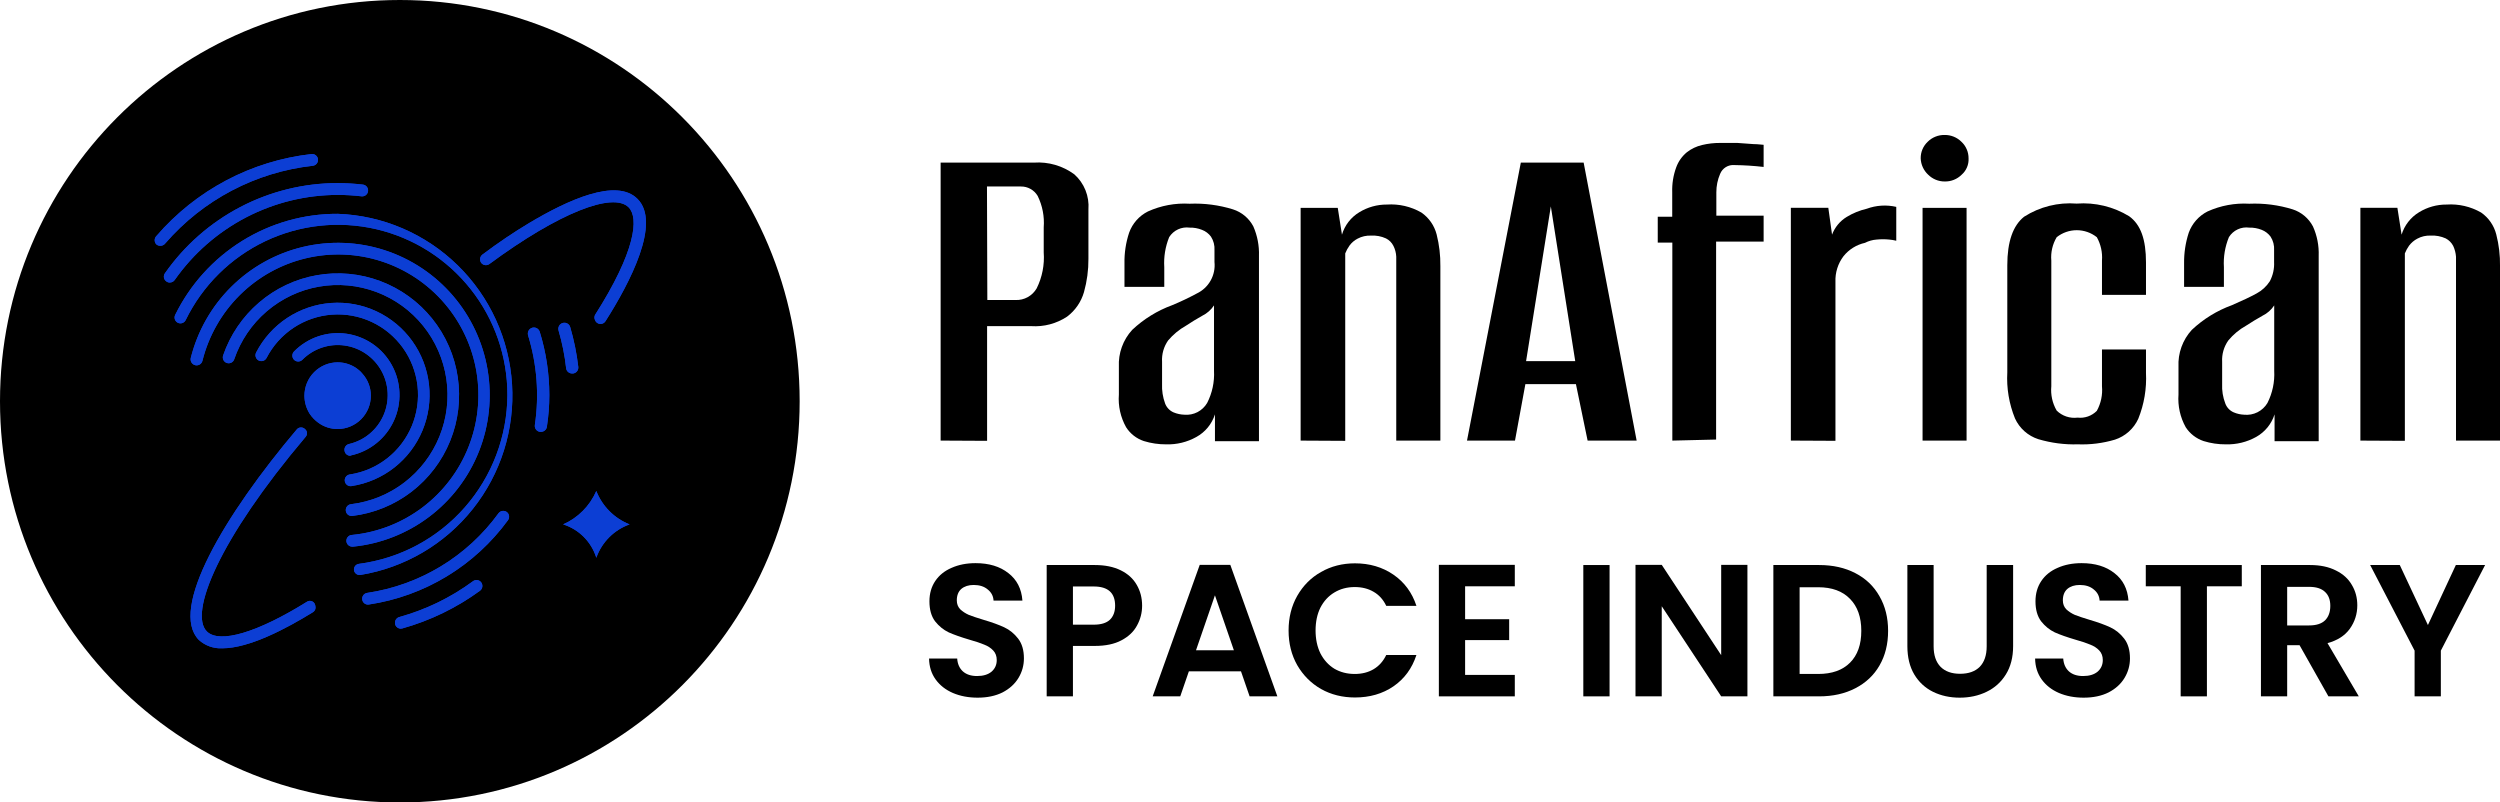
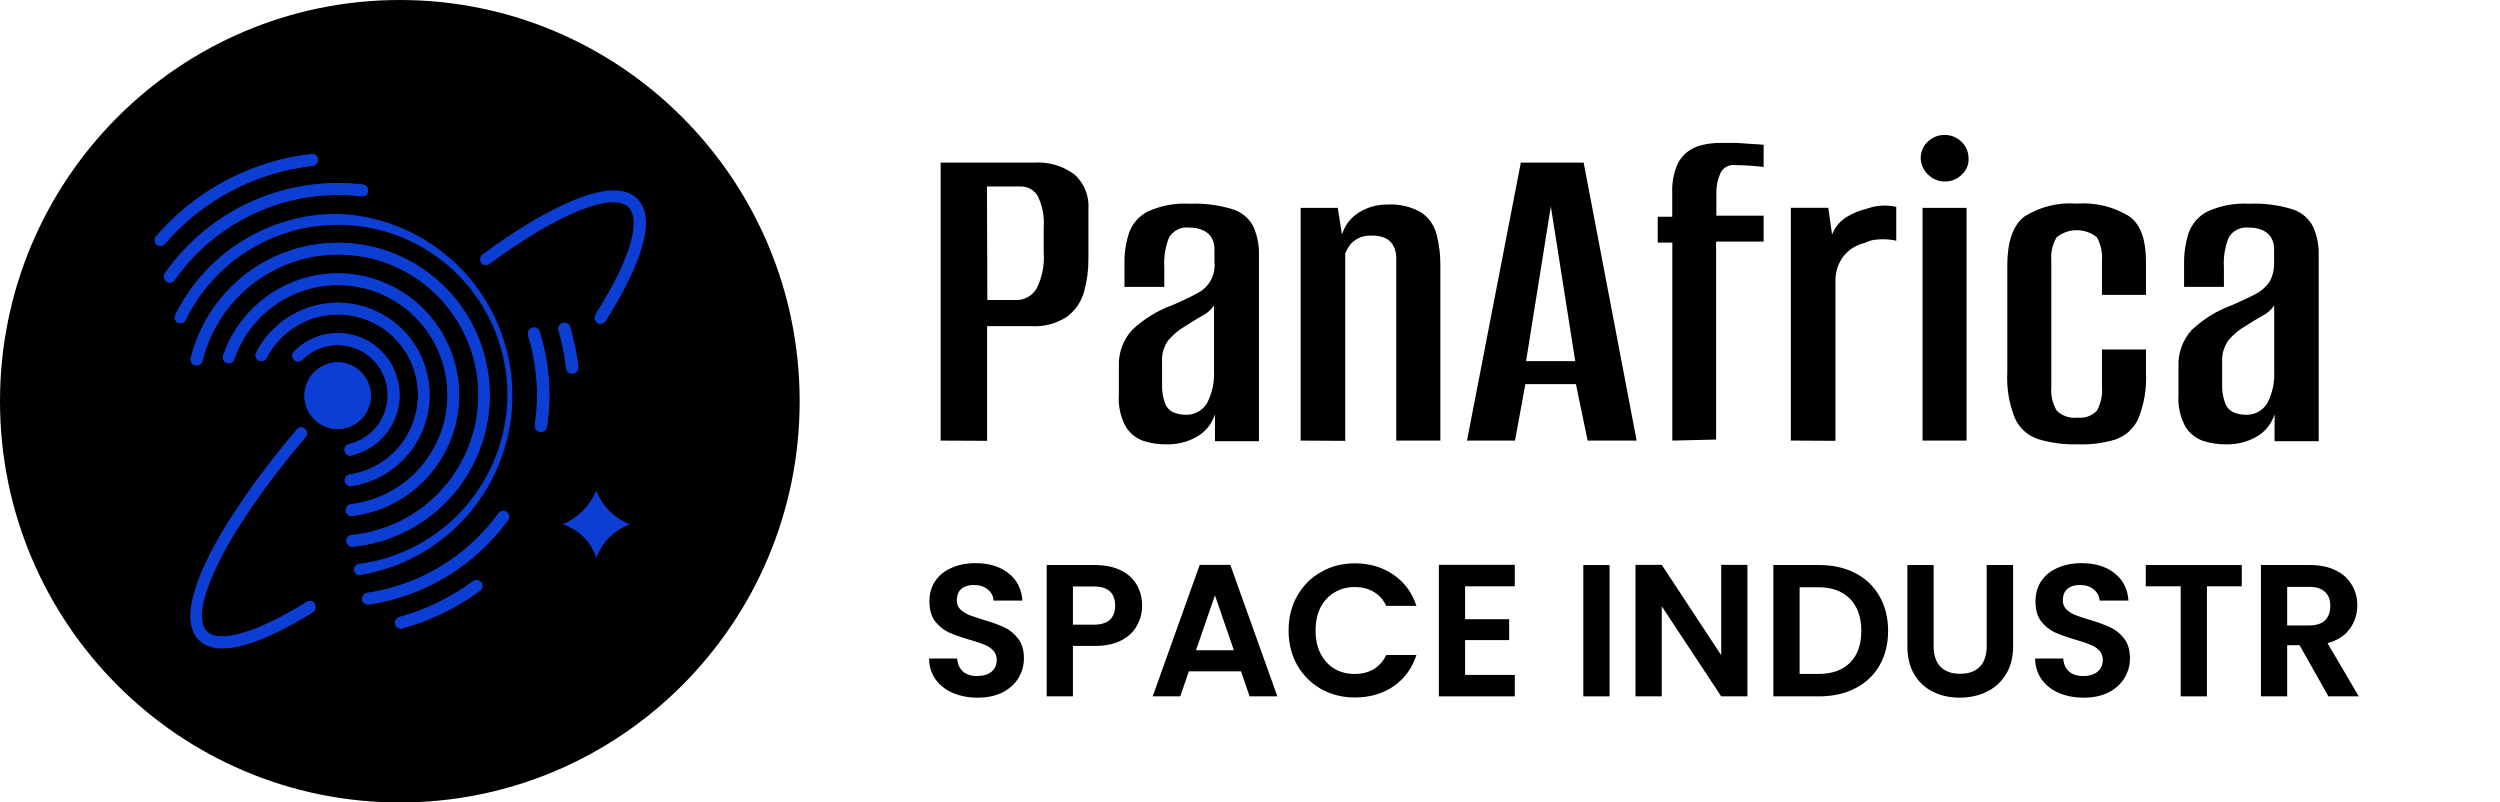
<svg xmlns="http://www.w3.org/2000/svg" width="162px" height="52px" viewBox="0 0 162 52" fill="none" transform="rotate(0) scale(1, 1)">
  <path d="M60.953 28.55V10.537H67.005C67.937 10.473 68.861 10.742 69.615 11.296C69.932 11.578 70.18 11.931 70.339 12.326C70.498 12.722 70.563 13.148 70.53 13.573V16.769C70.535 17.497 70.439 18.223 70.243 18.925C70.06 19.562 69.675 20.122 69.146 20.519C68.459 20.972 67.644 21.188 66.823 21.134H63.964V28.566L60.953 28.55ZM63.979 19.441H65.81C66.085 19.452 66.358 19.387 66.6 19.253C66.841 19.119 67.041 18.922 67.179 18.682C67.536 17.96 67.693 17.155 67.633 16.351V14.734C67.687 14.031 67.551 13.325 67.239 12.692C67.127 12.504 66.968 12.348 66.776 12.242C66.585 12.135 66.369 12.081 66.15 12.085H63.956L63.979 19.441Z" fill="#000000" />
  <path d="M75.567 28.794C75.077 28.797 74.59 28.725 74.122 28.581C73.647 28.424 73.241 28.107 72.972 27.685C72.611 27.041 72.447 26.304 72.503 25.567V23.768C72.482 23.332 72.547 22.896 72.695 22.486C72.843 22.075 73.071 21.698 73.365 21.377C74.113 20.672 74.996 20.127 75.96 19.775C76.504 19.549 77.037 19.296 77.556 19.016C77.934 18.836 78.246 18.543 78.451 18.177C78.655 17.812 78.742 17.391 78.698 16.974V16.215C78.719 15.905 78.639 15.596 78.471 15.334C78.324 15.134 78.121 14.981 77.889 14.894C77.634 14.792 77.361 14.743 77.087 14.75C76.831 14.715 76.57 14.754 76.335 14.863C76.101 14.972 75.902 15.146 75.763 15.365C75.512 15.983 75.403 16.65 75.445 17.316V18.591H72.866V17.073C72.853 16.395 72.955 15.72 73.168 15.076C73.383 14.478 73.819 13.986 74.386 13.702C75.233 13.319 76.16 13.147 77.087 13.201C78.036 13.161 78.986 13.284 79.894 13.566C80.463 13.746 80.939 14.144 81.217 14.674C81.479 15.274 81.603 15.925 81.581 16.579V28.589H78.729V26.85C78.53 27.476 78.1 28 77.526 28.315C76.928 28.65 76.251 28.815 75.567 28.794ZM76.754 26.873C77.045 26.898 77.337 26.84 77.597 26.706C77.857 26.571 78.073 26.366 78.222 26.114C78.552 25.47 78.706 24.75 78.668 24.026V19.79C78.479 20.076 78.218 20.307 77.912 20.458C77.549 20.663 77.193 20.876 76.853 21.104C76.413 21.351 76.021 21.675 75.695 22.06C75.41 22.465 75.272 22.955 75.302 23.449V24.877C75.283 25.308 75.35 25.739 75.498 26.144C75.546 26.272 75.619 26.389 75.713 26.488C75.806 26.587 75.919 26.666 76.043 26.721C76.269 26.815 76.51 26.867 76.754 26.873Z" fill="#000000" />
  <path d="M84.281 28.551V13.468H86.687L86.959 15.206C87.139 14.599 87.538 14.082 88.079 13.756C88.618 13.424 89.239 13.251 89.872 13.255C90.65 13.203 91.426 13.382 92.103 13.771C92.593 14.109 92.945 14.613 93.094 15.191C93.263 15.863 93.345 16.555 93.336 17.248V28.551H90.477V17.461C90.477 17.172 90.477 16.899 90.477 16.633C90.466 16.39 90.404 16.152 90.295 15.935C90.191 15.724 90.021 15.553 89.811 15.449C89.508 15.31 89.175 15.248 88.843 15.267C88.54 15.254 88.24 15.322 87.973 15.464C87.763 15.572 87.582 15.728 87.443 15.919C87.333 16.075 87.241 16.243 87.171 16.421V28.567L84.281 28.551Z" fill="#000000" />
  <path d="M95.062 28.549L98.55 10.535H102.62L106.054 28.549H102.877L102.12 24.89H98.845L98.172 28.549H95.062ZM98.89 23.402H102.075L100.494 13.374L98.89 23.402Z" fill="#000000" />
  <path d="M108.367 28.551V15.722H107.422V14.044H108.36V12.458C108.342 11.91 108.429 11.363 108.617 10.848C108.755 10.466 108.993 10.128 109.305 9.869C109.595 9.642 109.931 9.482 110.289 9.398C110.673 9.306 111.067 9.26 111.461 9.262C111.825 9.262 112.218 9.262 112.581 9.262L113.633 9.338C113.943 9.338 114.162 9.383 114.283 9.383V10.818C113.658 10.746 113.029 10.705 112.399 10.697C112.202 10.678 112.004 10.724 111.834 10.828C111.665 10.932 111.534 11.088 111.461 11.273C111.3 11.647 111.218 12.05 111.219 12.458V13.976H114.283V15.654H111.204V28.483L108.367 28.551Z" fill="#000000" />
  <path d="M116.047 28.55V13.466H118.475L118.717 15.205C118.896 14.727 119.229 14.324 119.663 14.059C120.066 13.813 120.505 13.634 120.964 13.527C121.577 13.302 122.242 13.259 122.878 13.406V15.6C122.729 15.562 122.577 15.537 122.424 15.524C122.152 15.496 121.879 15.496 121.607 15.524C121.343 15.542 121.086 15.615 120.85 15.736C120.302 15.858 119.811 16.163 119.459 16.602C119.098 17.078 118.914 17.666 118.937 18.264V28.565L116.047 28.55Z" fill="#000000" />
  <path d="M126.012 11.76C125.612 11.761 125.229 11.602 124.945 11.32C124.651 11.046 124.477 10.667 124.461 10.265C124.458 10.063 124.496 9.863 124.574 9.677C124.652 9.492 124.769 9.325 124.915 9.187C125.059 9.043 125.23 8.93 125.419 8.855C125.607 8.779 125.809 8.742 126.012 8.746C126.214 8.743 126.414 8.781 126.601 8.856C126.788 8.932 126.958 9.044 127.101 9.187C127.249 9.324 127.366 9.491 127.445 9.677C127.525 9.862 127.565 10.063 127.563 10.265C127.573 10.463 127.538 10.661 127.46 10.844C127.383 11.027 127.265 11.189 127.116 11.32C126.971 11.464 126.799 11.578 126.609 11.653C126.419 11.729 126.216 11.765 126.012 11.76ZM124.582 28.552V13.468H127.434V28.552H124.582Z" fill="#000000" />
  <path d="M134.649 28.793C133.782 28.819 132.917 28.706 132.085 28.459C131.754 28.353 131.448 28.178 131.187 27.947C130.927 27.716 130.717 27.432 130.572 27.115C130.188 26.17 130.017 25.151 130.073 24.132V17.186C130.073 15.668 130.436 14.62 131.162 14.043C132.175 13.397 133.37 13.098 134.566 13.193C135.758 13.103 136.949 13.389 137.97 14.013C138.727 14.559 139.06 15.531 139.06 17.004V19.106H136.208V16.89C136.249 16.362 136.133 15.833 135.875 15.371C135.505 15.077 135.046 14.917 134.574 14.917C134.101 14.917 133.643 15.077 133.273 15.371C133.001 15.828 132.879 16.36 132.925 16.89V25.028C132.874 25.577 132.995 26.13 133.273 26.607C133.449 26.78 133.663 26.911 133.898 26.99C134.132 27.069 134.381 27.093 134.627 27.062C134.854 27.088 135.085 27.062 135.301 26.986C135.517 26.91 135.714 26.785 135.875 26.622C136.142 26.136 136.258 25.58 136.208 25.028V22.644H139.06V24.162C139.111 25.179 138.941 26.194 138.56 27.138C138.415 27.456 138.205 27.74 137.945 27.972C137.684 28.205 137.379 28.381 137.047 28.489C136.27 28.72 135.46 28.823 134.649 28.793Z" fill="#000000" />
  <path d="M144.237 28.794C143.747 28.798 143.26 28.726 142.792 28.581C142.317 28.422 141.909 28.106 141.635 27.685C141.276 27.04 141.113 26.304 141.166 25.567V23.768C141.145 23.332 141.21 22.896 141.358 22.486C141.506 22.075 141.734 21.698 142.028 21.377C142.778 20.671 143.664 20.126 144.63 19.775C145.296 19.487 145.826 19.236 146.227 19.016C146.577 18.828 146.874 18.554 147.089 18.219C147.289 17.836 147.383 17.406 147.361 16.974V16.215C147.382 15.905 147.302 15.596 147.134 15.334C146.988 15.136 146.789 14.984 146.559 14.894C146.302 14.792 146.027 14.743 145.75 14.75C145.495 14.714 145.235 14.754 145.002 14.863C144.768 14.972 144.571 15.146 144.434 15.365C144.18 15.982 144.068 16.649 144.109 17.316V18.591H141.529V17.073C141.52 16.395 141.622 15.72 141.832 15.076C142.049 14.479 142.484 13.988 143.049 13.702C143.896 13.319 144.823 13.147 145.75 13.201C146.702 13.16 147.654 13.283 148.564 13.566C149.131 13.748 149.603 14.146 149.88 14.674C150.149 15.272 150.275 15.924 150.251 16.579V28.589H147.392V26.85C147.194 27.474 146.766 27.998 146.196 28.315C145.598 28.648 144.921 28.813 144.237 28.794ZM145.417 26.873C145.715 26.904 146.016 26.849 146.284 26.715C146.552 26.58 146.776 26.372 146.93 26.114C147.257 25.469 147.408 24.749 147.369 24.026V19.79C147.181 20.077 146.92 20.308 146.612 20.458C146.249 20.663 145.894 20.876 145.546 21.104C145.107 21.349 144.717 21.673 144.396 22.06C144.109 22.464 143.967 22.954 143.995 23.449V24.877C143.974 25.309 144.044 25.741 144.199 26.144C144.246 26.273 144.319 26.39 144.412 26.489C144.506 26.588 144.619 26.667 144.744 26.721C144.958 26.812 145.186 26.863 145.417 26.873Z" fill="#000000" />
-   <path d="M152.953 28.551V13.467H155.351L155.623 15.206C155.809 14.6 156.21 14.084 156.751 13.756C157.29 13.423 157.911 13.25 158.543 13.255C159.322 13.203 160.098 13.383 160.775 13.771C161.263 14.11 161.612 14.614 161.758 15.191C161.931 15.862 162.013 16.554 162.001 17.248V28.551H159.149V17.46C159.149 17.172 159.149 16.899 159.149 16.633C159.131 16.391 159.069 16.154 158.967 15.934C158.859 15.727 158.69 15.557 158.483 15.449C158.177 15.311 157.842 15.248 157.507 15.266C157.207 15.253 156.909 15.322 156.645 15.464C156.434 15.574 156.251 15.73 156.108 15.919C155.997 16.075 155.906 16.243 155.835 16.42V28.566L152.953 28.551Z" fill="#000000" />
  <path d="M63.35 45.209C62.758 45.209 62.224 45.108 61.746 44.904C61.276 44.701 60.904 44.409 60.628 44.027C60.353 43.645 60.211 43.194 60.203 42.673H62.026C62.05 43.023 62.171 43.299 62.39 43.502C62.617 43.706 62.925 43.807 63.313 43.807C63.71 43.807 64.022 43.714 64.249 43.527C64.475 43.332 64.589 43.08 64.589 42.771C64.589 42.519 64.512 42.312 64.358 42.149C64.204 41.986 64.01 41.861 63.775 41.771C63.548 41.674 63.232 41.568 62.827 41.454C62.276 41.292 61.827 41.133 61.479 40.979C61.139 40.816 60.843 40.576 60.592 40.259C60.349 39.934 60.227 39.504 60.227 38.967C60.227 38.463 60.353 38.024 60.604 37.65C60.855 37.276 61.207 36.992 61.661 36.797C62.115 36.594 62.633 36.492 63.216 36.492C64.091 36.492 64.799 36.708 65.342 37.138C65.893 37.561 66.197 38.154 66.253 38.918H64.382C64.366 38.626 64.241 38.386 64.006 38.199C63.779 38.004 63.475 37.906 63.095 37.906C62.763 37.906 62.495 37.992 62.293 38.162C62.098 38.333 62.001 38.581 62.001 38.906C62.001 39.134 62.074 39.325 62.22 39.479C62.374 39.625 62.56 39.747 62.779 39.845C63.005 39.934 63.321 40.04 63.726 40.162C64.277 40.324 64.727 40.487 65.075 40.65C65.423 40.812 65.723 41.056 65.974 41.381C66.225 41.706 66.35 42.133 66.35 42.661C66.35 43.116 66.233 43.539 65.998 43.929C65.763 44.319 65.419 44.632 64.966 44.868C64.512 45.095 63.973 45.209 63.35 45.209Z" fill="#000000" />
  <path d="M74.009 39.248C74.009 39.703 73.9 40.129 73.681 40.528C73.47 40.926 73.134 41.247 72.672 41.491C72.219 41.734 71.644 41.856 70.947 41.856H69.526V45.124H67.825V36.614H70.947C71.603 36.614 72.162 36.728 72.624 36.956C73.086 37.183 73.43 37.496 73.657 37.894C73.891 38.292 74.009 38.744 74.009 39.248ZM70.874 40.479C71.344 40.479 71.692 40.373 71.919 40.162C72.146 39.942 72.26 39.638 72.26 39.248C72.26 38.418 71.798 38.004 70.874 38.004H69.526V40.479H70.874Z" fill="#000000" />
  <path d="M80.416 43.502H77.039L76.48 45.124H74.694L77.743 36.602H79.724L82.773 45.124H80.975L80.416 43.502ZM79.955 42.137L78.728 38.577L77.501 42.137H79.955Z" fill="#000000" />
  <path d="M83.5 40.857C83.5 40.02 83.686 39.272 84.059 38.614C84.439 37.947 84.954 37.431 85.602 37.065C86.258 36.691 86.991 36.504 87.801 36.504C88.748 36.504 89.578 36.748 90.291 37.236C91.004 37.724 91.502 38.398 91.785 39.26H89.829C89.635 38.853 89.36 38.548 89.003 38.345C88.655 38.142 88.25 38.041 87.788 38.041C87.294 38.041 86.853 38.158 86.464 38.394C86.084 38.622 85.784 38.947 85.565 39.369C85.355 39.792 85.249 40.288 85.249 40.857C85.249 41.418 85.355 41.913 85.565 42.344C85.784 42.767 86.084 43.096 86.464 43.332C86.853 43.559 87.294 43.673 87.788 43.673C88.25 43.673 88.655 43.571 89.003 43.368C89.36 43.157 89.635 42.848 89.829 42.442H91.785C91.502 43.311 91.004 43.99 90.291 44.478C89.587 44.957 88.756 45.197 87.801 45.197C86.991 45.197 86.258 45.014 85.602 44.648C84.954 44.274 84.439 43.758 84.059 43.1C83.686 42.442 83.5 41.694 83.5 40.857Z" fill="#000000" />
  <path d="M94.939 37.992V40.125H97.794V41.478H94.939V43.734H98.159V45.124H93.238V36.602H98.159V37.992H94.939Z" fill="#000000" />
  <path d="M104.3 36.614V45.124H102.599V36.614H104.3Z" fill="#000000" />
  <path d="M113.233 45.124H111.533L107.681 39.284V45.124H105.98V36.602H107.681L111.533 42.454V36.602H113.233V45.124Z" fill="#000000" />
  <path d="M117.879 36.614C118.769 36.614 119.551 36.789 120.223 37.138C120.904 37.488 121.426 37.988 121.791 38.638C122.163 39.28 122.349 40.028 122.349 40.881C122.349 41.734 122.163 42.482 121.791 43.124C121.426 43.758 120.904 44.25 120.223 44.6C119.551 44.949 118.769 45.124 117.879 45.124H114.914V36.614H117.879ZM117.818 43.673C118.709 43.673 119.397 43.429 119.883 42.941C120.369 42.454 120.612 41.767 120.612 40.881C120.612 39.995 120.369 39.304 119.883 38.809C119.397 38.305 118.709 38.053 117.818 38.053H116.615V43.673H117.818Z" fill="#000000" />
  <path d="M125.299 36.614V41.881C125.299 42.458 125.449 42.901 125.749 43.21C126.048 43.51 126.469 43.661 127.012 43.661C127.563 43.661 127.988 43.51 128.288 43.21C128.587 42.901 128.737 42.458 128.737 41.881V36.614H130.45V41.869C130.45 42.592 130.292 43.206 129.976 43.71C129.669 44.205 129.252 44.579 128.725 44.831C128.207 45.083 127.628 45.209 126.988 45.209C126.356 45.209 125.781 45.083 125.263 44.831C124.752 44.579 124.347 44.205 124.048 43.71C123.748 43.206 123.598 42.592 123.598 41.869V36.614H125.299Z" fill="#000000" />
  <path d="M135.021 45.209C134.43 45.209 133.896 45.108 133.418 44.904C132.948 44.701 132.576 44.409 132.3 44.027C132.025 43.645 131.883 43.194 131.875 42.673H133.697C133.722 43.023 133.843 43.299 134.062 43.502C134.288 43.706 134.596 43.807 134.985 43.807C135.382 43.807 135.694 43.714 135.921 43.527C136.147 43.332 136.261 43.08 136.261 42.771C136.261 42.519 136.184 42.312 136.03 42.149C135.876 41.986 135.682 41.861 135.447 41.771C135.22 41.674 134.904 41.568 134.499 41.454C133.948 41.292 133.499 41.133 133.151 40.979C132.81 40.816 132.515 40.576 132.264 40.259C132.021 39.934 131.899 39.504 131.899 38.967C131.899 38.463 132.025 38.024 132.276 37.65C132.527 37.276 132.879 36.992 133.333 36.797C133.786 36.594 134.305 36.492 134.888 36.492C135.763 36.492 136.471 36.708 137.014 37.138C137.565 37.561 137.868 38.154 137.925 38.918H136.054C136.038 38.626 135.912 38.386 135.678 38.199C135.451 38.004 135.147 37.906 134.766 37.906C134.434 37.906 134.167 37.992 133.965 38.162C133.77 38.333 133.673 38.581 133.673 38.906C133.673 39.134 133.746 39.325 133.892 39.479C134.046 39.625 134.232 39.747 134.45 39.845C134.677 39.934 134.993 40.04 135.398 40.162C135.949 40.324 136.398 40.487 136.747 40.65C137.095 40.812 137.395 41.056 137.646 41.381C137.897 41.706 138.022 42.133 138.022 42.661C138.022 43.116 137.905 43.539 137.67 43.929C137.435 44.319 137.091 44.632 136.637 44.868C136.184 45.095 135.645 45.209 135.021 45.209Z" fill="#000000" />
  <path d="M145.268 36.614V37.992H143.008V45.124H141.307V37.992H139.047V36.614H145.268Z" fill="#000000" />
  <path d="M150.882 45.124L149.011 41.808H148.209V45.124H146.509V36.614H149.692C150.348 36.614 150.907 36.732 151.368 36.968C151.83 37.195 152.174 37.508 152.401 37.906C152.636 38.297 152.753 38.735 152.753 39.223C152.753 39.784 152.591 40.292 152.267 40.747C151.943 41.194 151.461 41.503 150.822 41.674L152.85 45.124H150.882ZM148.209 40.528H149.631C150.093 40.528 150.437 40.418 150.664 40.198C150.89 39.971 151.004 39.658 151.004 39.26C151.004 38.87 150.89 38.569 150.664 38.358C150.437 38.138 150.093 38.028 149.631 38.028H148.209V40.528Z" fill="#000000" />
-   <path d="M161.034 36.614L158.167 42.161V45.124H156.466V42.161L153.587 36.614H155.506L157.329 40.503L159.139 36.614H161.034Z" fill="#000000" />
  <path d="M25.909 52C40.218 52 51.818 40.359 51.818 26C51.818 11.641 40.218 0 25.909 0C11.6 0 0 11.641 0 26C0 40.359 11.6 52 25.909 52Z" fill="#000000" />
  <path d="M22.693 29.531C22.607 29.531 22.523 29.5 22.457 29.445C22.39 29.389 22.346 29.312 22.33 29.227C22.319 29.178 22.317 29.128 22.326 29.078C22.334 29.029 22.352 28.982 22.379 28.939C22.405 28.897 22.44 28.861 22.481 28.832C22.522 28.803 22.568 28.783 22.617 28.772C23.106 28.658 23.561 28.432 23.948 28.111C24.334 27.791 24.641 27.384 24.844 26.924C25.048 26.464 25.142 25.963 25.119 25.461C25.097 24.958 24.958 24.467 24.714 24.027C24.47 23.588 24.128 23.211 23.714 22.927C23.301 22.642 22.827 22.458 22.33 22.389C21.833 22.32 21.327 22.367 20.852 22.528C20.377 22.688 19.945 22.957 19.591 23.314C19.556 23.349 19.514 23.378 19.468 23.397C19.422 23.416 19.373 23.426 19.323 23.426C19.273 23.426 19.223 23.416 19.177 23.397C19.131 23.378 19.089 23.349 19.054 23.314C18.984 23.242 18.945 23.145 18.945 23.044C18.945 22.944 18.984 22.847 19.054 22.775C19.491 22.332 20.025 21.997 20.613 21.797C21.201 21.598 21.828 21.538 22.443 21.624C23.058 21.71 23.645 21.939 24.157 22.292C24.669 22.645 25.091 23.113 25.391 23.659C25.691 24.205 25.86 24.813 25.884 25.436C25.909 26.059 25.788 26.679 25.532 27.247C25.276 27.814 24.892 28.315 24.409 28.707C23.927 29.1 23.36 29.374 22.753 29.508L22.693 29.531Z" fill="#0c3ed4" />
  <path d="M22.749 31.502C22.649 31.51 22.549 31.478 22.473 31.412C22.396 31.347 22.348 31.253 22.34 31.153C22.332 31.052 22.364 30.952 22.43 30.875C22.495 30.799 22.588 30.751 22.688 30.743C23.567 30.606 24.395 30.245 25.095 29.695C25.794 29.145 26.341 28.425 26.684 27.602C27.027 26.779 27.154 25.882 27.053 24.996C26.952 24.11 26.626 23.265 26.107 22.541C25.587 21.818 24.892 21.24 24.086 20.863C23.281 20.486 22.393 20.323 21.506 20.389C20.62 20.454 19.766 20.747 19.024 21.239C18.283 21.73 17.68 22.405 17.272 23.197C17.225 23.287 17.144 23.354 17.048 23.384C16.951 23.414 16.847 23.404 16.758 23.357C16.668 23.309 16.601 23.228 16.572 23.131C16.542 23.035 16.552 22.93 16.599 22.84C17.067 21.934 17.759 21.163 18.609 20.602C19.459 20.041 20.438 19.707 21.452 19.633C22.467 19.559 23.483 19.747 24.405 20.18C25.327 20.612 26.122 21.274 26.716 22.103C27.31 22.932 27.683 23.899 27.798 24.914C27.914 25.928 27.768 26.955 27.376 27.897C26.983 28.839 26.357 29.664 25.556 30.294C24.755 30.923 23.807 31.337 22.802 31.494L22.749 31.502Z" fill="#0c3ed4" />
  <path d="M22.78 33.432C22.688 33.433 22.599 33.399 22.53 33.337C22.462 33.276 22.419 33.19 22.409 33.098C22.403 33.048 22.406 32.998 22.42 32.949C22.433 32.901 22.456 32.856 22.487 32.816C22.518 32.776 22.556 32.743 22.6 32.719C22.644 32.694 22.692 32.679 22.742 32.673C24.002 32.522 25.199 32.034 26.207 31.261C27.216 30.488 28 29.458 28.477 28.278C28.955 27.098 29.109 25.811 28.923 24.552C28.737 23.292 28.218 22.105 27.42 21.115C26.622 20.124 25.575 19.366 24.386 18.92C23.197 18.474 21.911 18.355 20.662 18.576C19.412 18.797 18.244 19.351 17.279 20.179C16.315 21.006 15.589 22.078 15.177 23.283C15.161 23.33 15.135 23.374 15.102 23.411C15.069 23.449 15.029 23.479 14.984 23.501C14.939 23.523 14.89 23.536 14.84 23.539C14.79 23.542 14.74 23.535 14.693 23.518C14.646 23.502 14.602 23.476 14.565 23.443C14.528 23.41 14.497 23.369 14.476 23.324C14.454 23.279 14.441 23.23 14.438 23.18C14.435 23.13 14.442 23.08 14.459 23.032C14.916 21.701 15.72 20.517 16.788 19.602C17.855 18.688 19.147 18.077 20.53 17.834C21.912 17.59 23.334 17.722 24.648 18.217C25.962 18.711 27.121 19.549 28.003 20.645C28.885 21.741 29.459 23.053 29.664 24.446C29.87 25.839 29.7 27.262 29.173 28.567C28.645 29.873 27.779 31.012 26.664 31.868C25.549 32.723 24.226 33.263 22.833 33.432H22.78Z" fill="#0c3ed4" />
  <path d="M22.824 35.423C22.724 35.423 22.628 35.383 22.557 35.312C22.486 35.24 22.446 35.144 22.446 35.043C22.446 34.942 22.486 34.846 22.557 34.775C22.628 34.703 22.724 34.663 22.824 34.663C24.478 34.498 26.054 33.88 27.382 32.877C28.709 31.873 29.737 30.524 30.353 28.975C30.969 27.426 31.149 25.738 30.875 24.093C30.6 22.448 29.88 20.911 28.795 19.648C27.709 18.386 26.299 17.446 24.718 16.933C23.137 16.419 21.446 16.351 19.829 16.735C18.212 17.119 16.731 17.942 15.548 19.113C14.365 20.284 13.524 21.758 13.119 23.375C13.107 23.425 13.085 23.472 13.055 23.514C13.025 23.555 12.987 23.59 12.944 23.617C12.9 23.644 12.852 23.662 12.801 23.67C12.751 23.678 12.699 23.676 12.65 23.664C12.6 23.652 12.553 23.63 12.512 23.6C12.471 23.57 12.436 23.532 12.409 23.488C12.382 23.445 12.364 23.396 12.356 23.345C12.348 23.295 12.35 23.243 12.362 23.193C12.802 21.441 13.712 19.844 14.994 18.576C16.276 17.308 17.88 16.416 19.632 16C21.384 15.584 23.216 15.658 24.928 16.214C26.641 16.771 28.169 17.788 29.345 19.156C30.52 20.524 31.3 22.189 31.598 23.971C31.895 25.753 31.7 27.582 31.033 29.26C30.366 30.938 29.252 32.4 27.814 33.486C26.376 34.573 24.669 35.243 22.877 35.423H22.824Z" fill="#0c3ed4" />
  <path d="M21.889 13.856C19.697 13.847 17.547 14.457 15.684 15.615C13.821 16.773 12.319 18.434 11.351 20.407C11.307 20.497 11.3 20.602 11.333 20.697C11.366 20.793 11.435 20.871 11.525 20.915C11.615 20.96 11.719 20.966 11.814 20.933C11.909 20.901 11.988 20.831 12.032 20.741C13.124 18.503 14.939 16.703 17.182 15.633C19.425 14.564 21.962 14.289 24.381 14.852C26.799 15.416 28.956 16.785 30.5 18.737C32.044 20.689 32.883 23.108 32.88 25.599C32.866 28.282 31.883 30.869 30.114 32.88C28.345 34.892 25.909 36.191 23.258 36.538C23.206 36.544 23.156 36.561 23.111 36.588C23.067 36.615 23.028 36.651 22.999 36.695C22.97 36.738 22.95 36.787 22.941 36.839C22.932 36.89 22.934 36.943 22.948 36.994C22.972 37.077 23.025 37.149 23.097 37.198C23.168 37.246 23.255 37.268 23.341 37.259C26.218 36.792 28.818 35.267 30.637 32.982C32.455 30.698 33.362 27.816 33.181 24.897C33 21.979 31.744 19.232 29.657 17.191C27.57 15.15 24.801 13.961 21.889 13.856Z" fill="#0c3ed4" />
  <path d="M32.843 33.182C32.761 33.121 32.659 33.095 32.558 33.109C32.458 33.123 32.367 33.177 32.305 33.258C31.299 34.642 30.029 35.812 28.568 36.698C27.106 37.584 25.484 38.169 23.795 38.42C23.741 38.428 23.689 38.447 23.643 38.476C23.597 38.506 23.558 38.545 23.529 38.591C23.499 38.637 23.48 38.689 23.472 38.744C23.465 38.798 23.469 38.853 23.485 38.906C23.51 38.994 23.566 39.069 23.642 39.118C23.719 39.167 23.811 39.186 23.901 39.172C25.689 38.904 27.407 38.283 28.955 37.345C30.503 36.407 31.85 35.17 32.918 33.706C32.976 33.626 33.001 33.526 32.986 33.428C32.972 33.331 32.921 33.242 32.843 33.182Z" fill="#0c3ed4" />
  <path d="M35.037 27.98H34.976C34.878 27.964 34.79 27.909 34.73 27.828C34.671 27.748 34.645 27.647 34.658 27.548C34.948 25.601 34.798 23.614 34.22 21.733C34.205 21.683 34.2 21.631 34.205 21.579C34.21 21.527 34.226 21.477 34.25 21.431C34.275 21.385 34.308 21.345 34.348 21.312C34.389 21.279 34.435 21.254 34.484 21.239C34.534 21.224 34.586 21.219 34.638 21.225C34.69 21.23 34.74 21.245 34.785 21.27C34.831 21.295 34.871 21.328 34.904 21.369C34.937 21.409 34.961 21.455 34.976 21.505C35.387 22.83 35.596 24.209 35.597 25.597C35.597 26.286 35.544 26.973 35.438 27.654C35.425 27.749 35.376 27.836 35.301 27.896C35.227 27.957 35.132 27.987 35.037 27.98Z" fill="#0c3ed4" />
  <path d="M10.997 18.308C10.918 18.309 10.84 18.282 10.778 18.232C10.737 18.204 10.703 18.168 10.676 18.127C10.649 18.085 10.631 18.038 10.623 17.99C10.614 17.941 10.616 17.891 10.627 17.843C10.638 17.794 10.658 17.749 10.687 17.709C11.949 15.905 13.625 14.432 15.574 13.414C17.522 12.397 19.686 11.865 21.883 11.863C22.429 11.866 22.974 11.899 23.517 11.962C23.617 11.974 23.709 12.026 23.771 12.105C23.833 12.185 23.862 12.286 23.85 12.387C23.838 12.488 23.786 12.579 23.707 12.642C23.627 12.705 23.526 12.733 23.426 12.721C22.924 12.662 22.419 12.631 21.913 12.63C19.837 12.628 17.79 13.128 15.947 14.087C14.104 15.047 12.517 16.437 11.322 18.141C11.286 18.193 11.237 18.236 11.18 18.265C11.124 18.294 11.061 18.309 10.997 18.308Z" fill="#0c3ed4" />
  <path d="M25.97 40.736C25.887 40.736 25.806 40.708 25.741 40.657C25.675 40.607 25.628 40.536 25.607 40.455C25.581 40.358 25.594 40.254 25.644 40.166C25.693 40.078 25.775 40.013 25.871 39.985C27.593 39.509 29.213 38.721 30.652 37.662C30.692 37.632 30.737 37.61 30.785 37.598C30.834 37.585 30.884 37.583 30.933 37.59C30.982 37.597 31.029 37.614 31.072 37.639C31.115 37.664 31.152 37.698 31.182 37.738C31.242 37.819 31.268 37.922 31.254 38.023C31.24 38.124 31.187 38.215 31.106 38.277C29.588 39.386 27.884 40.214 26.076 40.721L25.97 40.736Z" fill="#0c3ed4" />
  <path d="M37.064 24.201C36.972 24.2 36.883 24.165 36.813 24.104C36.744 24.043 36.699 23.958 36.686 23.866C36.594 23.036 36.43 22.216 36.194 21.415C36.166 21.314 36.179 21.206 36.23 21.115C36.281 21.024 36.366 20.957 36.467 20.929C36.567 20.901 36.674 20.913 36.765 20.965C36.856 21.016 36.923 21.101 36.951 21.202C37.197 22.043 37.372 22.904 37.473 23.775C37.483 23.876 37.455 23.977 37.392 24.056C37.33 24.135 37.24 24.187 37.14 24.201H37.064Z" fill="#0c3ed4" />
  <path d="M10.382 15.927C10.29 15.928 10.202 15.895 10.132 15.836C10.062 15.763 10.023 15.667 10.023 15.566C10.023 15.466 10.062 15.369 10.132 15.297C12.698 12.32 16.288 10.423 20.186 9.983C20.286 9.972 20.387 10.001 20.465 10.064C20.544 10.128 20.595 10.22 20.606 10.321C20.617 10.421 20.587 10.522 20.524 10.601C20.461 10.68 20.369 10.731 20.269 10.742C16.564 11.152 13.15 12.95 10.707 15.775C10.669 15.824 10.619 15.864 10.563 15.89C10.506 15.917 10.444 15.929 10.382 15.927Z" fill="#0c3ed4" />
  <path d="M20.423 39.208C20.41 39.154 20.386 39.104 20.35 39.061C20.314 39.019 20.269 38.985 20.218 38.964C20.167 38.942 20.112 38.933 20.056 38.937C20.001 38.942 19.948 38.959 19.901 38.988C16.686 40.992 14.22 41.729 13.403 40.916C12.238 39.747 14.159 34.98 19.81 28.3C19.84 28.265 19.863 28.224 19.878 28.18C19.892 28.136 19.897 28.09 19.893 28.043C19.889 27.997 19.875 27.952 19.853 27.912C19.831 27.871 19.801 27.835 19.765 27.806C19.731 27.772 19.691 27.745 19.647 27.727C19.602 27.709 19.555 27.699 19.507 27.699C19.459 27.699 19.412 27.709 19.368 27.727C19.324 27.745 19.284 27.772 19.25 27.806C14.537 33.378 10.929 39.489 12.888 41.471C13.302 41.843 13.846 42.037 14.401 42.01C16.149 42.01 18.569 40.727 20.287 39.664C20.348 39.625 20.396 39.567 20.423 39.499C20.45 39.431 20.456 39.355 20.438 39.284L20.423 39.208Z" fill="#0c3ed4" />
  <path d="M40.735 13.436C41.416 14.119 41.174 16.305 38.556 20.412C38.532 20.463 38.52 20.519 38.52 20.575C38.52 20.632 38.532 20.688 38.556 20.738C38.58 20.805 38.621 20.864 38.676 20.909C38.731 20.953 38.797 20.982 38.867 20.99C38.937 20.999 39.008 20.988 39.072 20.958C39.136 20.928 39.191 20.881 39.23 20.822C40.849 18.279 42.846 14.423 41.31 12.889C39.941 11.508 36.771 12.973 34.29 14.453C33.314 15.037 32.293 15.721 31.264 16.495C31.222 16.526 31.188 16.566 31.161 16.611C31.135 16.656 31.119 16.706 31.112 16.758C31.106 16.809 31.11 16.862 31.124 16.912C31.139 16.962 31.163 17.009 31.196 17.049C31.259 17.122 31.346 17.168 31.441 17.179C31.537 17.19 31.632 17.166 31.71 17.11C36.226 13.777 39.729 12.426 40.735 13.436Z" fill="#0c3ed4" />
  <path d="M24.031 25.636C24.031 26.209 23.805 26.758 23.402 27.164C22.999 27.569 22.453 27.798 21.883 27.8C21.425 27.803 20.979 27.656 20.612 27.382C20.406 27.231 20.227 27.047 20.082 26.836C19.852 26.481 19.728 26.067 19.727 25.644C19.727 25.072 19.953 24.522 20.355 24.117C20.758 23.711 21.305 23.483 21.875 23.48C22.375 23.478 22.86 23.652 23.244 23.974C23.334 24.045 23.415 24.127 23.486 24.217C23.837 24.606 24.031 25.112 24.031 25.636Z" fill="#0c3ed4" />
  <path d="M38.641 31.816C38.221 32.783 37.454 33.556 36.492 33.98C36.998 34.139 37.458 34.419 37.832 34.796C38.206 35.173 38.484 35.635 38.641 36.143C38.817 35.644 39.102 35.191 39.475 34.817C39.848 34.443 40.299 34.157 40.797 33.98C40.308 33.787 39.865 33.496 39.494 33.123C39.123 32.751 38.833 32.306 38.641 31.816Z" fill="#0c3ed4" />
  <path d="M22.693 29.531C22.607 29.531 22.523 29.5 22.457 29.445C22.39 29.389 22.346 29.312 22.33 29.227C22.319 29.178 22.317 29.128 22.326 29.078C22.334 29.029 22.352 28.982 22.379 28.939C22.405 28.897 22.44 28.861 22.481 28.832C22.522 28.803 22.568 28.783 22.617 28.772C23.106 28.658 23.561 28.432 23.948 28.111C24.334 27.791 24.641 27.384 24.844 26.924C25.048 26.464 25.142 25.963 25.119 25.461C25.097 24.958 24.958 24.467 24.714 24.027C24.47 23.588 24.128 23.211 23.714 22.927C23.301 22.642 22.827 22.458 22.33 22.389C21.833 22.32 21.327 22.367 20.852 22.528C20.377 22.688 19.945 22.957 19.591 23.314C19.556 23.349 19.514 23.378 19.468 23.397C19.422 23.416 19.373 23.426 19.323 23.426C19.273 23.426 19.223 23.416 19.177 23.397C19.131 23.378 19.089 23.349 19.054 23.314C18.984 23.242 18.945 23.145 18.945 23.044C18.945 22.944 18.984 22.847 19.054 22.775C19.491 22.332 20.025 21.997 20.613 21.797C21.201 21.598 21.828 21.538 22.443 21.624C23.058 21.71 23.645 21.939 24.157 22.292C24.669 22.645 25.091 23.113 25.391 23.659C25.691 24.205 25.86 24.813 25.884 25.436C25.909 26.059 25.788 26.679 25.532 27.247C25.276 27.814 24.892 28.315 24.409 28.707C23.927 29.1 23.36 29.374 22.753 29.508L22.693 29.531Z" fill="#0c3ed4" />
  <path d="M22.749 31.502C22.649 31.51 22.549 31.478 22.473 31.412C22.396 31.347 22.348 31.253 22.34 31.153C22.332 31.052 22.364 30.952 22.43 30.875C22.495 30.799 22.588 30.751 22.688 30.743C23.567 30.606 24.395 30.245 25.095 29.695C25.794 29.145 26.341 28.425 26.684 27.602C27.027 26.779 27.154 25.882 27.053 24.996C26.952 24.11 26.626 23.265 26.107 22.541C25.587 21.818 24.892 21.24 24.086 20.863C23.281 20.486 22.393 20.323 21.506 20.389C20.62 20.454 19.766 20.747 19.024 21.239C18.283 21.73 17.68 22.405 17.272 23.197C17.225 23.287 17.144 23.354 17.048 23.384C16.951 23.414 16.847 23.404 16.758 23.357C16.668 23.309 16.601 23.228 16.572 23.131C16.542 23.035 16.552 22.93 16.599 22.84C17.067 21.934 17.759 21.163 18.609 20.602C19.459 20.041 20.438 19.707 21.452 19.633C22.467 19.559 23.483 19.747 24.405 20.18C25.327 20.612 26.122 21.274 26.716 22.103C27.31 22.932 27.683 23.899 27.798 24.914C27.914 25.928 27.768 26.955 27.376 27.897C26.983 28.839 26.357 29.664 25.556 30.294C24.755 30.923 23.807 31.337 22.802 31.494L22.749 31.502Z" fill="#0c3ed4" />
  <path d="M22.78 33.432C22.688 33.433 22.599 33.399 22.53 33.337C22.462 33.276 22.419 33.19 22.409 33.098C22.403 33.048 22.406 32.998 22.42 32.949C22.433 32.901 22.456 32.856 22.487 32.816C22.518 32.776 22.556 32.743 22.6 32.719C22.644 32.694 22.692 32.679 22.742 32.673C24.002 32.522 25.199 32.034 26.207 31.261C27.216 30.488 28 29.458 28.477 28.278C28.955 27.098 29.109 25.811 28.923 24.552C28.737 23.292 28.218 22.105 27.42 21.115C26.622 20.124 25.575 19.366 24.386 18.92C23.197 18.474 21.911 18.355 20.662 18.576C19.412 18.797 18.244 19.351 17.279 20.179C16.315 21.006 15.589 22.078 15.177 23.283C15.161 23.33 15.135 23.374 15.102 23.411C15.069 23.449 15.029 23.479 14.984 23.501C14.939 23.523 14.89 23.536 14.84 23.539C14.79 23.542 14.74 23.535 14.693 23.518C14.646 23.502 14.602 23.476 14.565 23.443C14.528 23.41 14.497 23.369 14.476 23.324C14.454 23.279 14.441 23.23 14.438 23.18C14.435 23.13 14.442 23.08 14.459 23.032C14.916 21.701 15.72 20.517 16.788 19.602C17.855 18.688 19.147 18.077 20.53 17.834C21.912 17.59 23.334 17.722 24.648 18.217C25.962 18.711 27.121 19.549 28.003 20.645C28.885 21.741 29.459 23.053 29.664 24.446C29.87 25.839 29.7 27.262 29.173 28.567C28.645 29.873 27.779 31.012 26.664 31.868C25.549 32.723 24.226 33.263 22.833 33.432H22.78Z" fill="#0c3ed4" />
  <path d="M22.824 35.423C22.724 35.423 22.628 35.383 22.557 35.312C22.486 35.24 22.446 35.144 22.446 35.043C22.446 34.942 22.486 34.846 22.557 34.775C22.628 34.703 22.724 34.663 22.824 34.663C24.478 34.498 26.054 33.88 27.382 32.877C28.709 31.873 29.737 30.524 30.353 28.975C30.969 27.426 31.149 25.738 30.875 24.093C30.6 22.448 29.88 20.911 28.795 19.648C27.709 18.386 26.299 17.446 24.718 16.933C23.137 16.419 21.446 16.351 19.829 16.735C18.212 17.119 16.731 17.942 15.548 19.113C14.365 20.284 13.524 21.758 13.119 23.375C13.107 23.425 13.085 23.472 13.055 23.514C13.025 23.555 12.987 23.59 12.944 23.617C12.9 23.644 12.852 23.662 12.801 23.67C12.751 23.678 12.699 23.676 12.65 23.664C12.6 23.652 12.553 23.63 12.512 23.6C12.471 23.57 12.436 23.532 12.409 23.488C12.382 23.445 12.364 23.396 12.356 23.345C12.348 23.295 12.35 23.243 12.362 23.193C12.802 21.441 13.712 19.844 14.994 18.576C16.276 17.308 17.88 16.416 19.632 16C21.384 15.584 23.216 15.658 24.928 16.214C26.641 16.771 28.169 17.788 29.345 19.156C30.52 20.524 31.3 22.189 31.598 23.971C31.895 25.753 31.7 27.582 31.033 29.26C30.366 30.938 29.252 32.4 27.814 33.486C26.376 34.573 24.669 35.243 22.877 35.423H22.824Z" fill="#0c3ed4" />
-   <path d="M21.889 13.856C19.697 13.847 17.547 14.457 15.684 15.615C13.821 16.773 12.319 18.434 11.351 20.407C11.307 20.497 11.3 20.602 11.333 20.697C11.366 20.793 11.435 20.871 11.525 20.915C11.615 20.96 11.719 20.966 11.814 20.933C11.909 20.901 11.988 20.831 12.032 20.741C13.124 18.503 14.939 16.703 17.182 15.633C19.425 14.564 21.962 14.289 24.381 14.852C26.799 15.416 28.956 16.785 30.5 18.737C32.044 20.689 32.883 23.108 32.88 25.599C32.866 28.282 31.883 30.869 30.114 32.88C28.345 34.892 25.909 36.191 23.258 36.538C23.206 36.544 23.156 36.561 23.111 36.588C23.067 36.615 23.028 36.651 22.999 36.695C22.97 36.738 22.95 36.787 22.941 36.839C22.932 36.89 22.934 36.943 22.948 36.994C22.972 37.077 23.025 37.149 23.097 37.198C23.168 37.246 23.255 37.268 23.341 37.259C26.218 36.792 28.818 35.267 30.637 32.982C32.455 30.698 33.362 27.816 33.181 24.897C33 21.979 31.744 19.232 29.657 17.191C27.57 15.15 24.801 13.961 21.889 13.856Z" fill="#0c3ed4" />
  <path d="M32.843 33.182C32.761 33.121 32.659 33.095 32.558 33.109C32.458 33.123 32.367 33.177 32.305 33.258C31.299 34.642 30.029 35.812 28.568 36.698C27.106 37.584 25.484 38.169 23.795 38.42C23.741 38.428 23.689 38.447 23.643 38.476C23.597 38.506 23.558 38.545 23.529 38.591C23.499 38.637 23.48 38.689 23.472 38.744C23.465 38.798 23.469 38.853 23.485 38.906C23.51 38.994 23.566 39.069 23.642 39.118C23.719 39.167 23.811 39.186 23.901 39.172C25.689 38.904 27.407 38.283 28.955 37.345C30.503 36.407 31.85 35.17 32.918 33.706C32.976 33.626 33.001 33.526 32.986 33.428C32.972 33.331 32.921 33.242 32.843 33.182Z" fill="#0c3ed4" />
  <path d="M35.037 27.98H34.976C34.878 27.964 34.79 27.909 34.73 27.828C34.671 27.748 34.645 27.647 34.658 27.548C34.948 25.601 34.798 23.614 34.22 21.733C34.205 21.683 34.2 21.631 34.205 21.579C34.21 21.527 34.226 21.477 34.25 21.431C34.275 21.385 34.308 21.345 34.348 21.312C34.389 21.279 34.435 21.254 34.484 21.239C34.534 21.224 34.586 21.219 34.638 21.225C34.69 21.23 34.74 21.245 34.785 21.27C34.831 21.295 34.871 21.328 34.904 21.369C34.937 21.409 34.961 21.455 34.976 21.505C35.387 22.83 35.596 24.209 35.597 25.597C35.597 26.286 35.544 26.973 35.438 27.654C35.425 27.749 35.376 27.836 35.301 27.896C35.227 27.957 35.132 27.987 35.037 27.98Z" fill="#0c3ed4" />
  <path d="M10.997 18.308C10.918 18.309 10.84 18.282 10.778 18.232C10.737 18.204 10.703 18.168 10.676 18.127C10.649 18.085 10.631 18.038 10.623 17.99C10.614 17.941 10.616 17.891 10.627 17.843C10.638 17.794 10.658 17.749 10.687 17.709C11.949 15.905 13.625 14.432 15.574 13.414C17.522 12.397 19.686 11.865 21.883 11.863C22.429 11.866 22.974 11.899 23.517 11.962C23.617 11.974 23.709 12.026 23.771 12.105C23.833 12.185 23.862 12.286 23.85 12.387C23.838 12.488 23.786 12.579 23.707 12.642C23.627 12.705 23.526 12.733 23.426 12.721C22.924 12.662 22.419 12.631 21.913 12.63C19.837 12.628 17.79 13.128 15.947 14.087C14.104 15.047 12.517 16.437 11.322 18.141C11.286 18.193 11.237 18.236 11.18 18.265C11.124 18.294 11.061 18.309 10.997 18.308Z" fill="#0c3ed4" />
  <path d="M25.97 40.736C25.887 40.736 25.806 40.708 25.741 40.657C25.675 40.607 25.628 40.536 25.607 40.455C25.581 40.358 25.594 40.254 25.644 40.166C25.693 40.078 25.775 40.013 25.871 39.985C27.593 39.509 29.213 38.721 30.652 37.662C30.692 37.632 30.737 37.61 30.785 37.598C30.834 37.585 30.884 37.583 30.933 37.59C30.982 37.597 31.029 37.614 31.072 37.639C31.115 37.664 31.152 37.698 31.182 37.738C31.242 37.819 31.268 37.922 31.254 38.023C31.24 38.124 31.187 38.215 31.106 38.277C29.588 39.386 27.884 40.214 26.076 40.721L25.97 40.736Z" fill="#0c3ed4" />
  <path d="M37.064 24.201C36.972 24.2 36.883 24.165 36.813 24.104C36.744 24.043 36.699 23.958 36.686 23.866C36.594 23.036 36.43 22.216 36.194 21.415C36.166 21.314 36.179 21.206 36.23 21.115C36.281 21.024 36.366 20.957 36.467 20.929C36.567 20.901 36.674 20.913 36.765 20.965C36.856 21.016 36.923 21.101 36.951 21.202C37.197 22.043 37.372 22.904 37.473 23.775C37.483 23.876 37.455 23.977 37.392 24.056C37.33 24.135 37.24 24.187 37.14 24.201H37.064Z" fill="#0c3ed4" />
  <path d="M10.382 15.927C10.29 15.928 10.202 15.895 10.132 15.836C10.062 15.763 10.023 15.667 10.023 15.566C10.023 15.466 10.062 15.369 10.132 15.297C12.698 12.32 16.288 10.423 20.186 9.983C20.286 9.972 20.387 10.001 20.465 10.064C20.544 10.128 20.595 10.22 20.606 10.321C20.617 10.421 20.587 10.522 20.524 10.601C20.461 10.68 20.369 10.731 20.269 10.742C16.564 11.152 13.15 12.95 10.707 15.775C10.669 15.824 10.619 15.864 10.563 15.89C10.506 15.917 10.444 15.929 10.382 15.927Z" fill="#0c3ed4" />
  <path d="M20.423 39.208C20.41 39.154 20.386 39.104 20.35 39.061C20.314 39.019 20.269 38.985 20.218 38.964C20.167 38.942 20.112 38.933 20.056 38.937C20.001 38.942 19.948 38.959 19.901 38.988C16.686 40.992 14.22 41.729 13.403 40.916C12.238 39.747 14.159 34.98 19.81 28.3C19.84 28.265 19.863 28.224 19.878 28.18C19.892 28.136 19.897 28.09 19.893 28.043C19.889 27.997 19.875 27.952 19.853 27.912C19.831 27.871 19.801 27.835 19.765 27.806C19.731 27.772 19.691 27.745 19.647 27.727C19.602 27.709 19.555 27.699 19.507 27.699C19.459 27.699 19.412 27.709 19.368 27.727C19.324 27.745 19.284 27.772 19.25 27.806C14.537 33.378 10.929 39.489 12.888 41.471C13.302 41.843 13.846 42.037 14.401 42.01C16.149 42.01 18.569 40.727 20.287 39.664C20.348 39.625 20.396 39.567 20.423 39.499C20.45 39.431 20.456 39.355 20.438 39.284L20.423 39.208Z" fill="#0c3ed4" />
-   <path d="M40.735 13.436C41.416 14.119 41.174 16.305 38.556 20.412C38.532 20.463 38.52 20.519 38.52 20.575C38.52 20.632 38.532 20.688 38.556 20.738C38.58 20.805 38.621 20.864 38.676 20.909C38.731 20.953 38.797 20.982 38.867 20.99C38.937 20.999 39.008 20.988 39.072 20.958C39.136 20.928 39.191 20.881 39.23 20.822C40.849 18.279 42.846 14.423 41.31 12.889C39.941 11.508 36.771 12.973 34.29 14.453C33.314 15.037 32.293 15.721 31.264 16.495C31.222 16.526 31.188 16.566 31.161 16.611C31.135 16.656 31.119 16.706 31.112 16.758C31.106 16.809 31.11 16.862 31.124 16.912C31.139 16.962 31.163 17.009 31.196 17.049C31.259 17.122 31.346 17.168 31.441 17.179C31.537 17.19 31.632 17.166 31.71 17.11C36.226 13.777 39.729 12.426 40.735 13.436Z" fill="#0c3ed4" />
  <path d="M24.031 25.636C24.031 26.209 23.805 26.758 23.402 27.164C22.999 27.569 22.453 27.798 21.883 27.8C21.425 27.803 20.979 27.656 20.612 27.382C20.406 27.231 20.227 27.047 20.082 26.836C19.852 26.481 19.728 26.067 19.727 25.644C19.727 25.072 19.953 24.522 20.355 24.117C20.758 23.711 21.305 23.483 21.875 23.48C22.375 23.478 22.86 23.652 23.244 23.974C23.334 24.045 23.415 24.127 23.486 24.217C23.837 24.606 24.031 25.112 24.031 25.636Z" fill="#0c3ed4" />
  <path d="M38.641 31.816C38.221 32.783 37.454 33.556 36.492 33.98C36.998 34.139 37.458 34.419 37.832 34.796C38.206 35.173 38.484 35.635 38.641 36.143C38.817 35.644 39.102 35.191 39.475 34.817C39.848 34.443 40.299 34.157 40.797 33.98C40.308 33.787 39.865 33.496 39.494 33.123C39.123 32.751 38.833 32.306 38.641 31.816Z" fill="#0c3ed4" />
</svg>